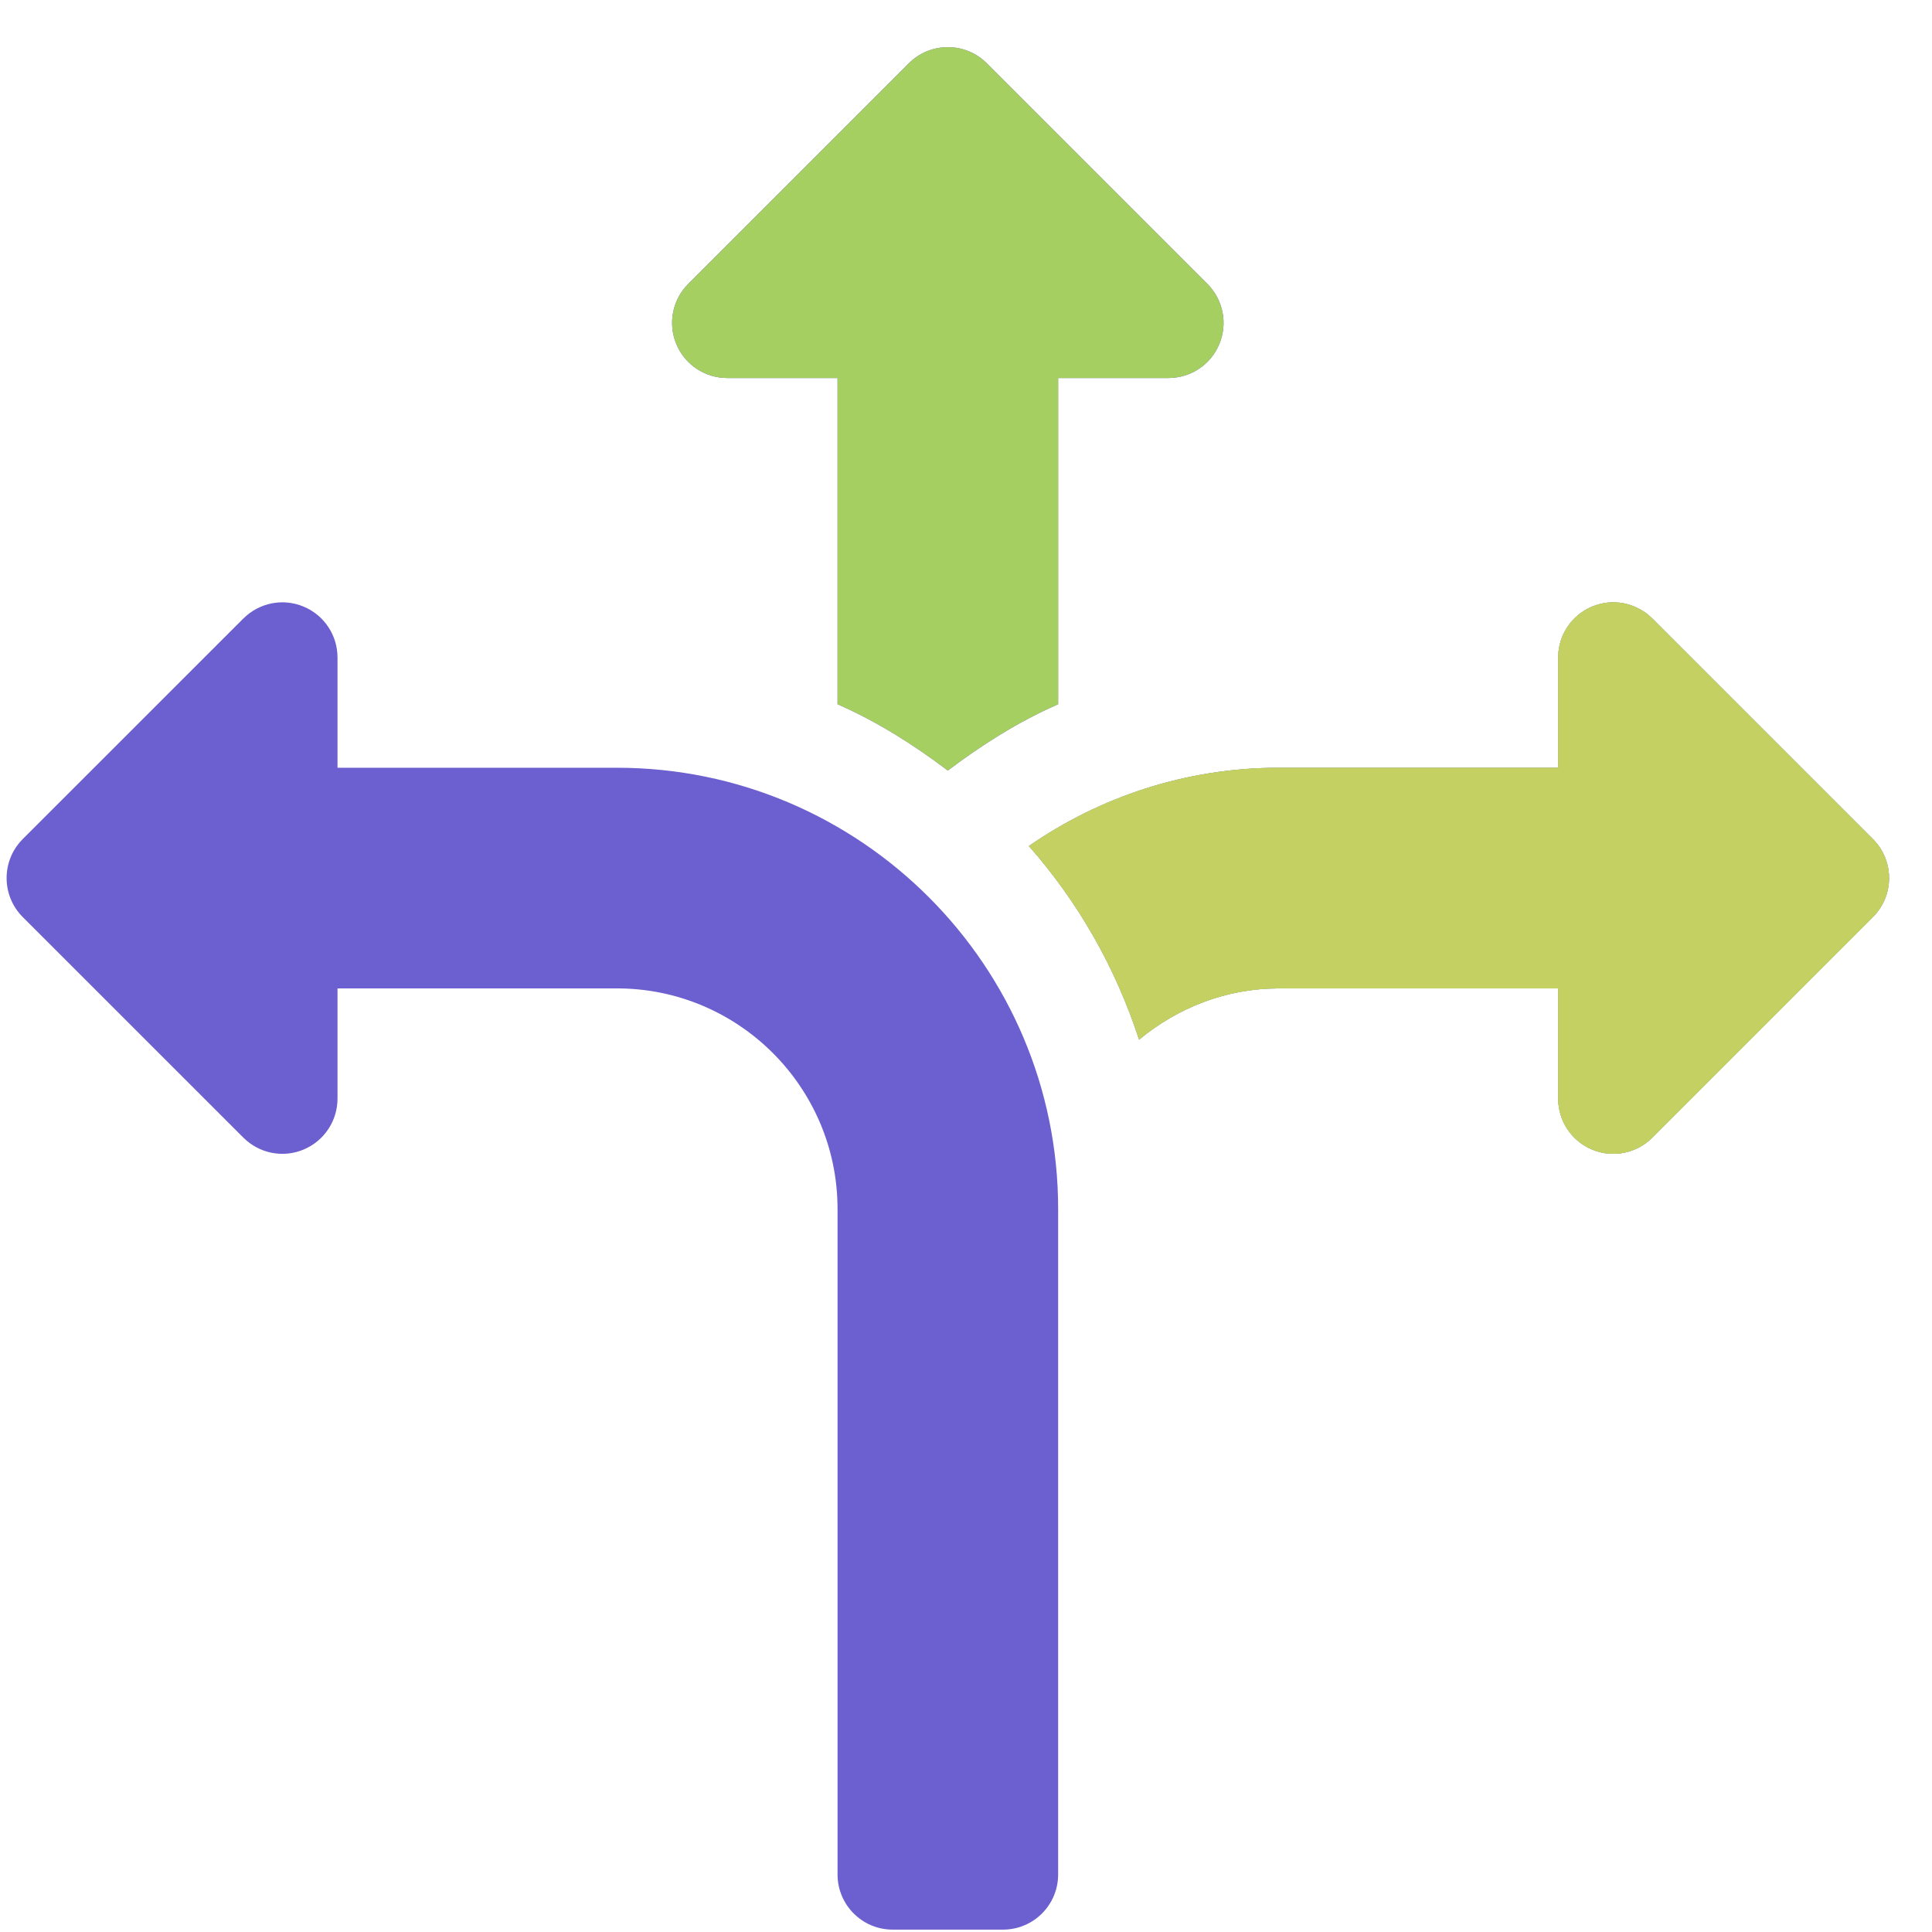
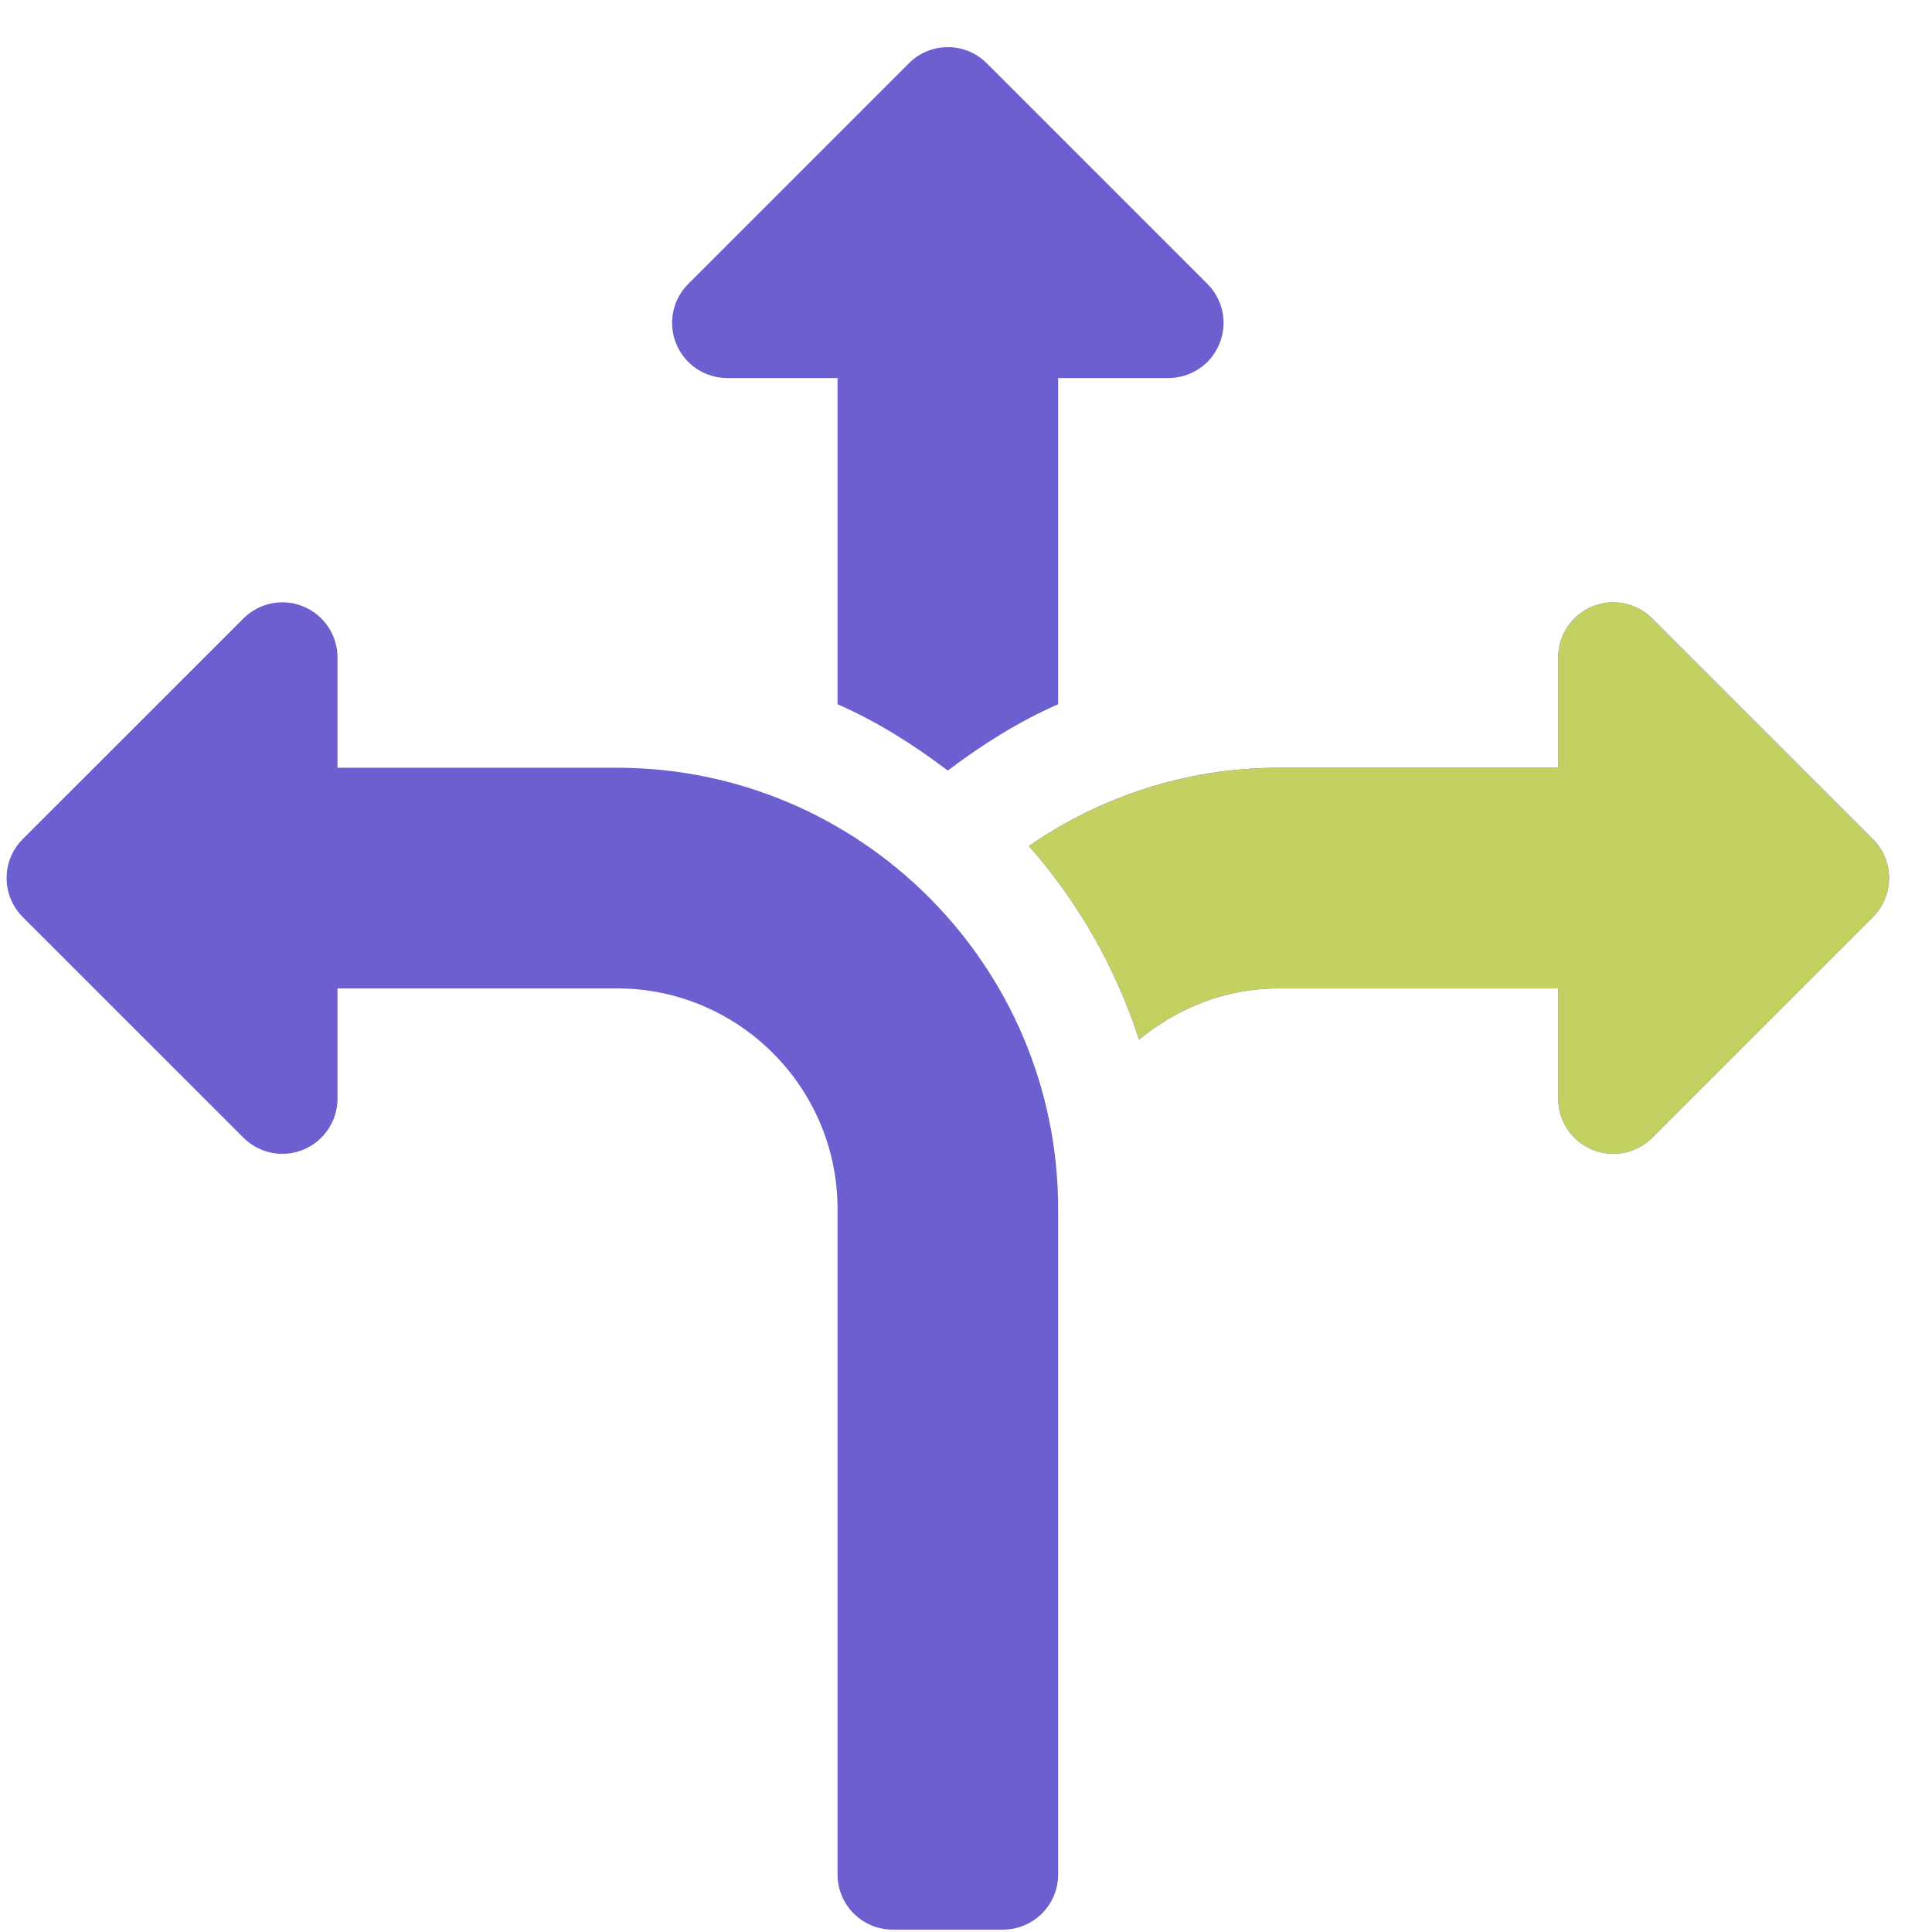
<svg xmlns="http://www.w3.org/2000/svg" width="39" height="39" viewBox="0 0 39 39" fill="none">
  <g clip-path="url(#clip0_22_408)">
    <path d="M4.913 22.965C5.233 23.284 5.711 23.38 6.126 23.206C6.542 23.034 6.813 22.627 6.813 22.177V19.952H12.454C14.91 19.952 16.907 21.949 16.907 24.405V37.838C16.907 38.454 17.405 38.952 18.02 38.952H20.247C20.862 38.952 21.36 38.454 21.36 37.838V24.405C21.36 19.494 17.364 15.498 12.454 15.498H6.813V13.272C6.813 12.822 6.542 12.416 6.126 12.244C5.708 12.07 5.232 12.168 4.913 12.485L0.459 16.938C0.025 17.373 0.025 18.077 0.459 18.512L4.913 22.965ZM19.133 15.555C19.824 15.033 20.557 14.568 21.36 14.216V7.631H23.586C24.036 7.631 24.443 7.361 24.614 6.944C24.699 6.741 24.721 6.517 24.678 6.301C24.635 6.085 24.529 5.887 24.373 5.731L19.92 1.278C19.817 1.174 19.695 1.092 19.559 1.036C19.424 0.98 19.279 0.951 19.133 0.952C18.987 0.952 18.842 0.98 18.707 1.036C18.572 1.092 18.45 1.174 18.346 1.278L13.893 5.731C13.737 5.887 13.631 6.085 13.588 6.301C13.545 6.517 13.568 6.741 13.652 6.944C13.824 7.361 14.23 7.631 14.681 7.631H16.907V14.216C17.709 14.568 18.443 15.033 19.133 15.555ZM33.354 12.485C33.034 12.168 32.558 12.07 32.141 12.244C31.724 12.416 31.454 12.822 31.454 13.272V15.498H25.813C23.94 15.498 22.205 16.086 20.769 17.078C21.763 18.205 22.518 19.526 22.994 20.987C23.764 20.35 24.738 19.952 25.813 19.952H31.454V22.177C31.454 22.627 31.724 23.034 32.141 23.206C32.556 23.38 33.033 23.284 33.354 22.965L37.807 18.512C38.242 18.077 38.242 17.373 37.807 16.938L33.354 12.485Z" fill="#6C5FCF" />
-     <path d="M19.133 15.555C19.824 15.033 20.557 14.568 21.36 14.216V7.631H23.586C24.036 7.631 24.443 7.361 24.614 6.944C24.699 6.741 24.721 6.517 24.678 6.301C24.635 6.085 24.529 5.887 24.373 5.731L19.92 1.278C19.817 1.174 19.695 1.092 19.559 1.036C19.424 0.98 19.279 0.951 19.133 0.952C18.987 0.952 18.842 0.98 18.707 1.036C18.572 1.092 18.45 1.174 18.346 1.278L13.893 5.731C13.737 5.887 13.631 6.085 13.588 6.301C13.545 6.517 13.568 6.741 13.652 6.944C13.824 7.361 14.23 7.631 14.681 7.631H16.907V14.216C17.709 14.568 18.443 15.033 19.133 15.555ZM33.354 12.485C33.034 12.168 32.558 12.07 32.141 12.244C31.724 12.416 31.454 12.822 31.454 13.272V15.498H25.813C23.94 15.498 22.205 16.086 20.769 17.078C21.763 18.205 22.518 19.526 22.994 20.987C23.764 20.35 24.738 19.952 25.813 19.952H31.454V22.177C31.454 22.627 31.724 23.034 32.141 23.206C32.556 23.38 33.033 23.284 33.354 22.965L37.807 18.512C38.242 18.077 38.242 17.373 37.807 16.938L33.354 12.485Z" fill="#A6CF62" />
    <path d="M33.354 12.486C33.034 12.168 32.558 12.07 32.141 12.244C31.724 12.416 31.454 12.823 31.454 13.273V15.499H25.813C23.94 15.499 22.205 16.087 20.769 17.078C21.763 18.205 22.518 19.527 22.994 20.987C23.764 20.351 24.738 19.952 25.813 19.952H31.454V22.178C31.454 22.628 31.724 23.035 32.141 23.206C32.556 23.38 33.033 23.284 33.354 22.965L37.807 18.513C38.242 18.078 38.242 17.373 37.807 16.939L33.354 12.486Z" fill="#C4D062" />
  </g>
  <defs>
    <clipPath id="clip0_22_408">
      <rect width="38" height="38" fill="white" transform="translate(0.133 0.952)" />
    </clipPath>
  </defs>
</svg>